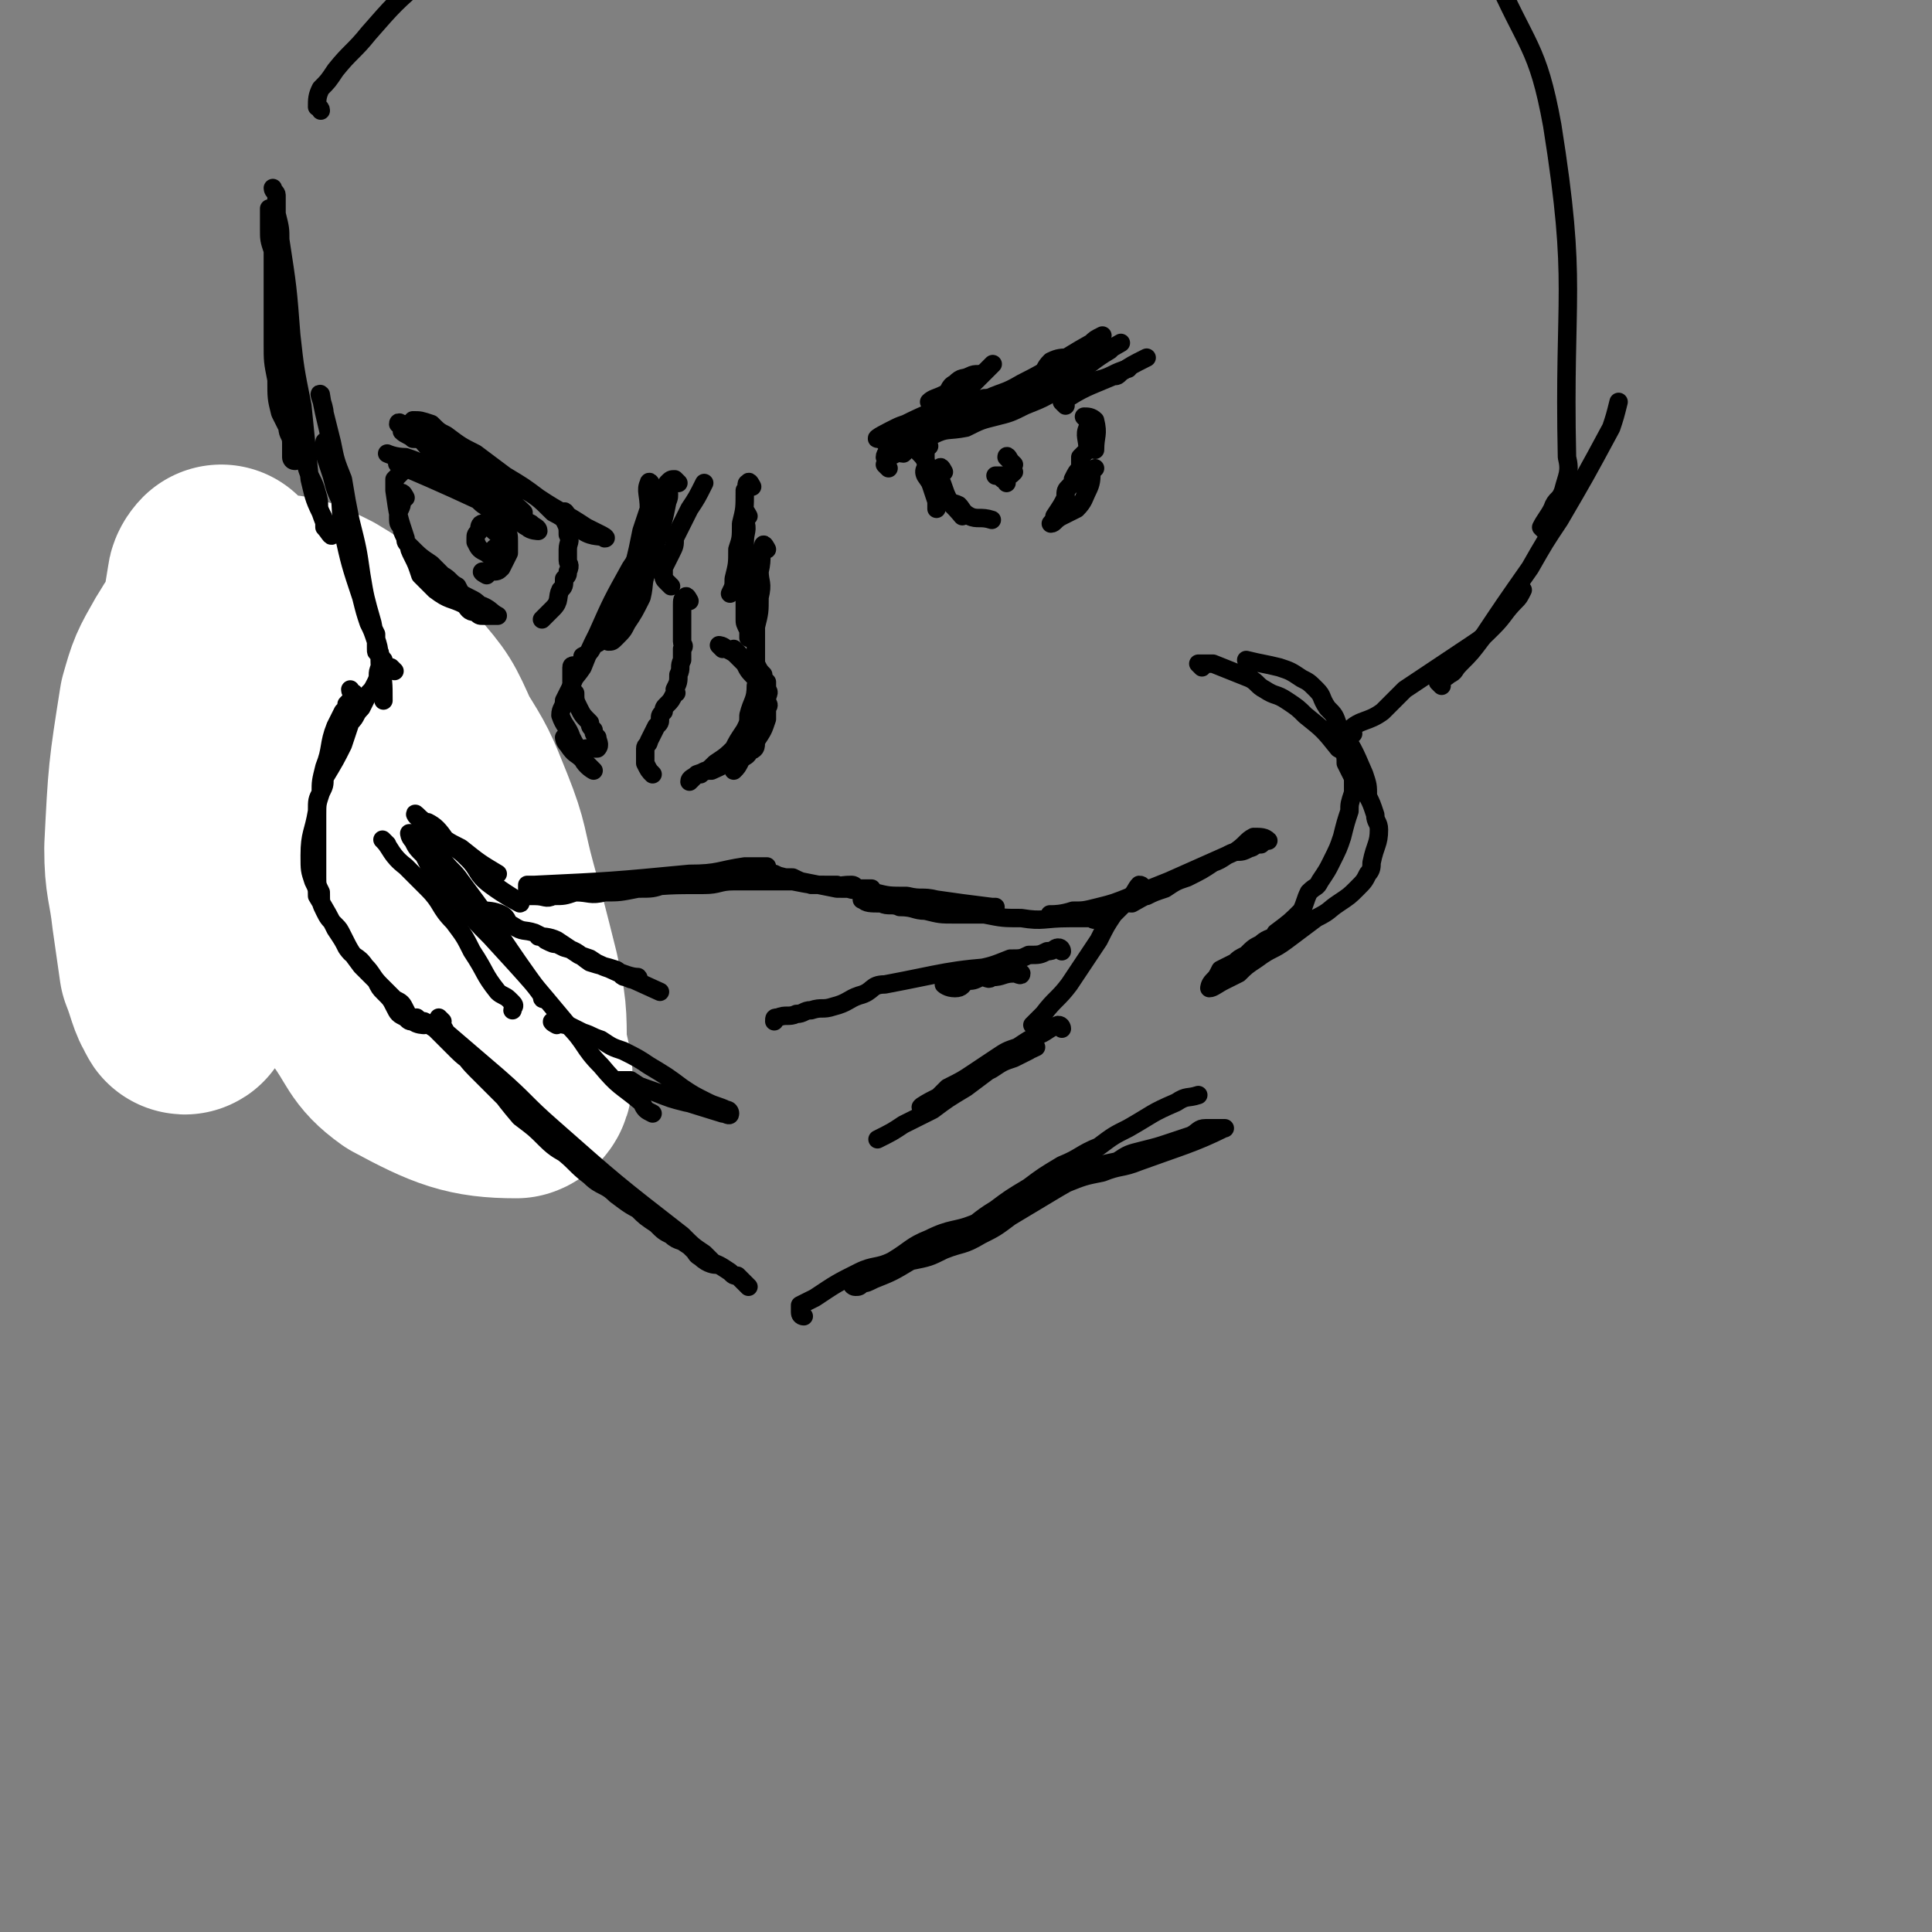
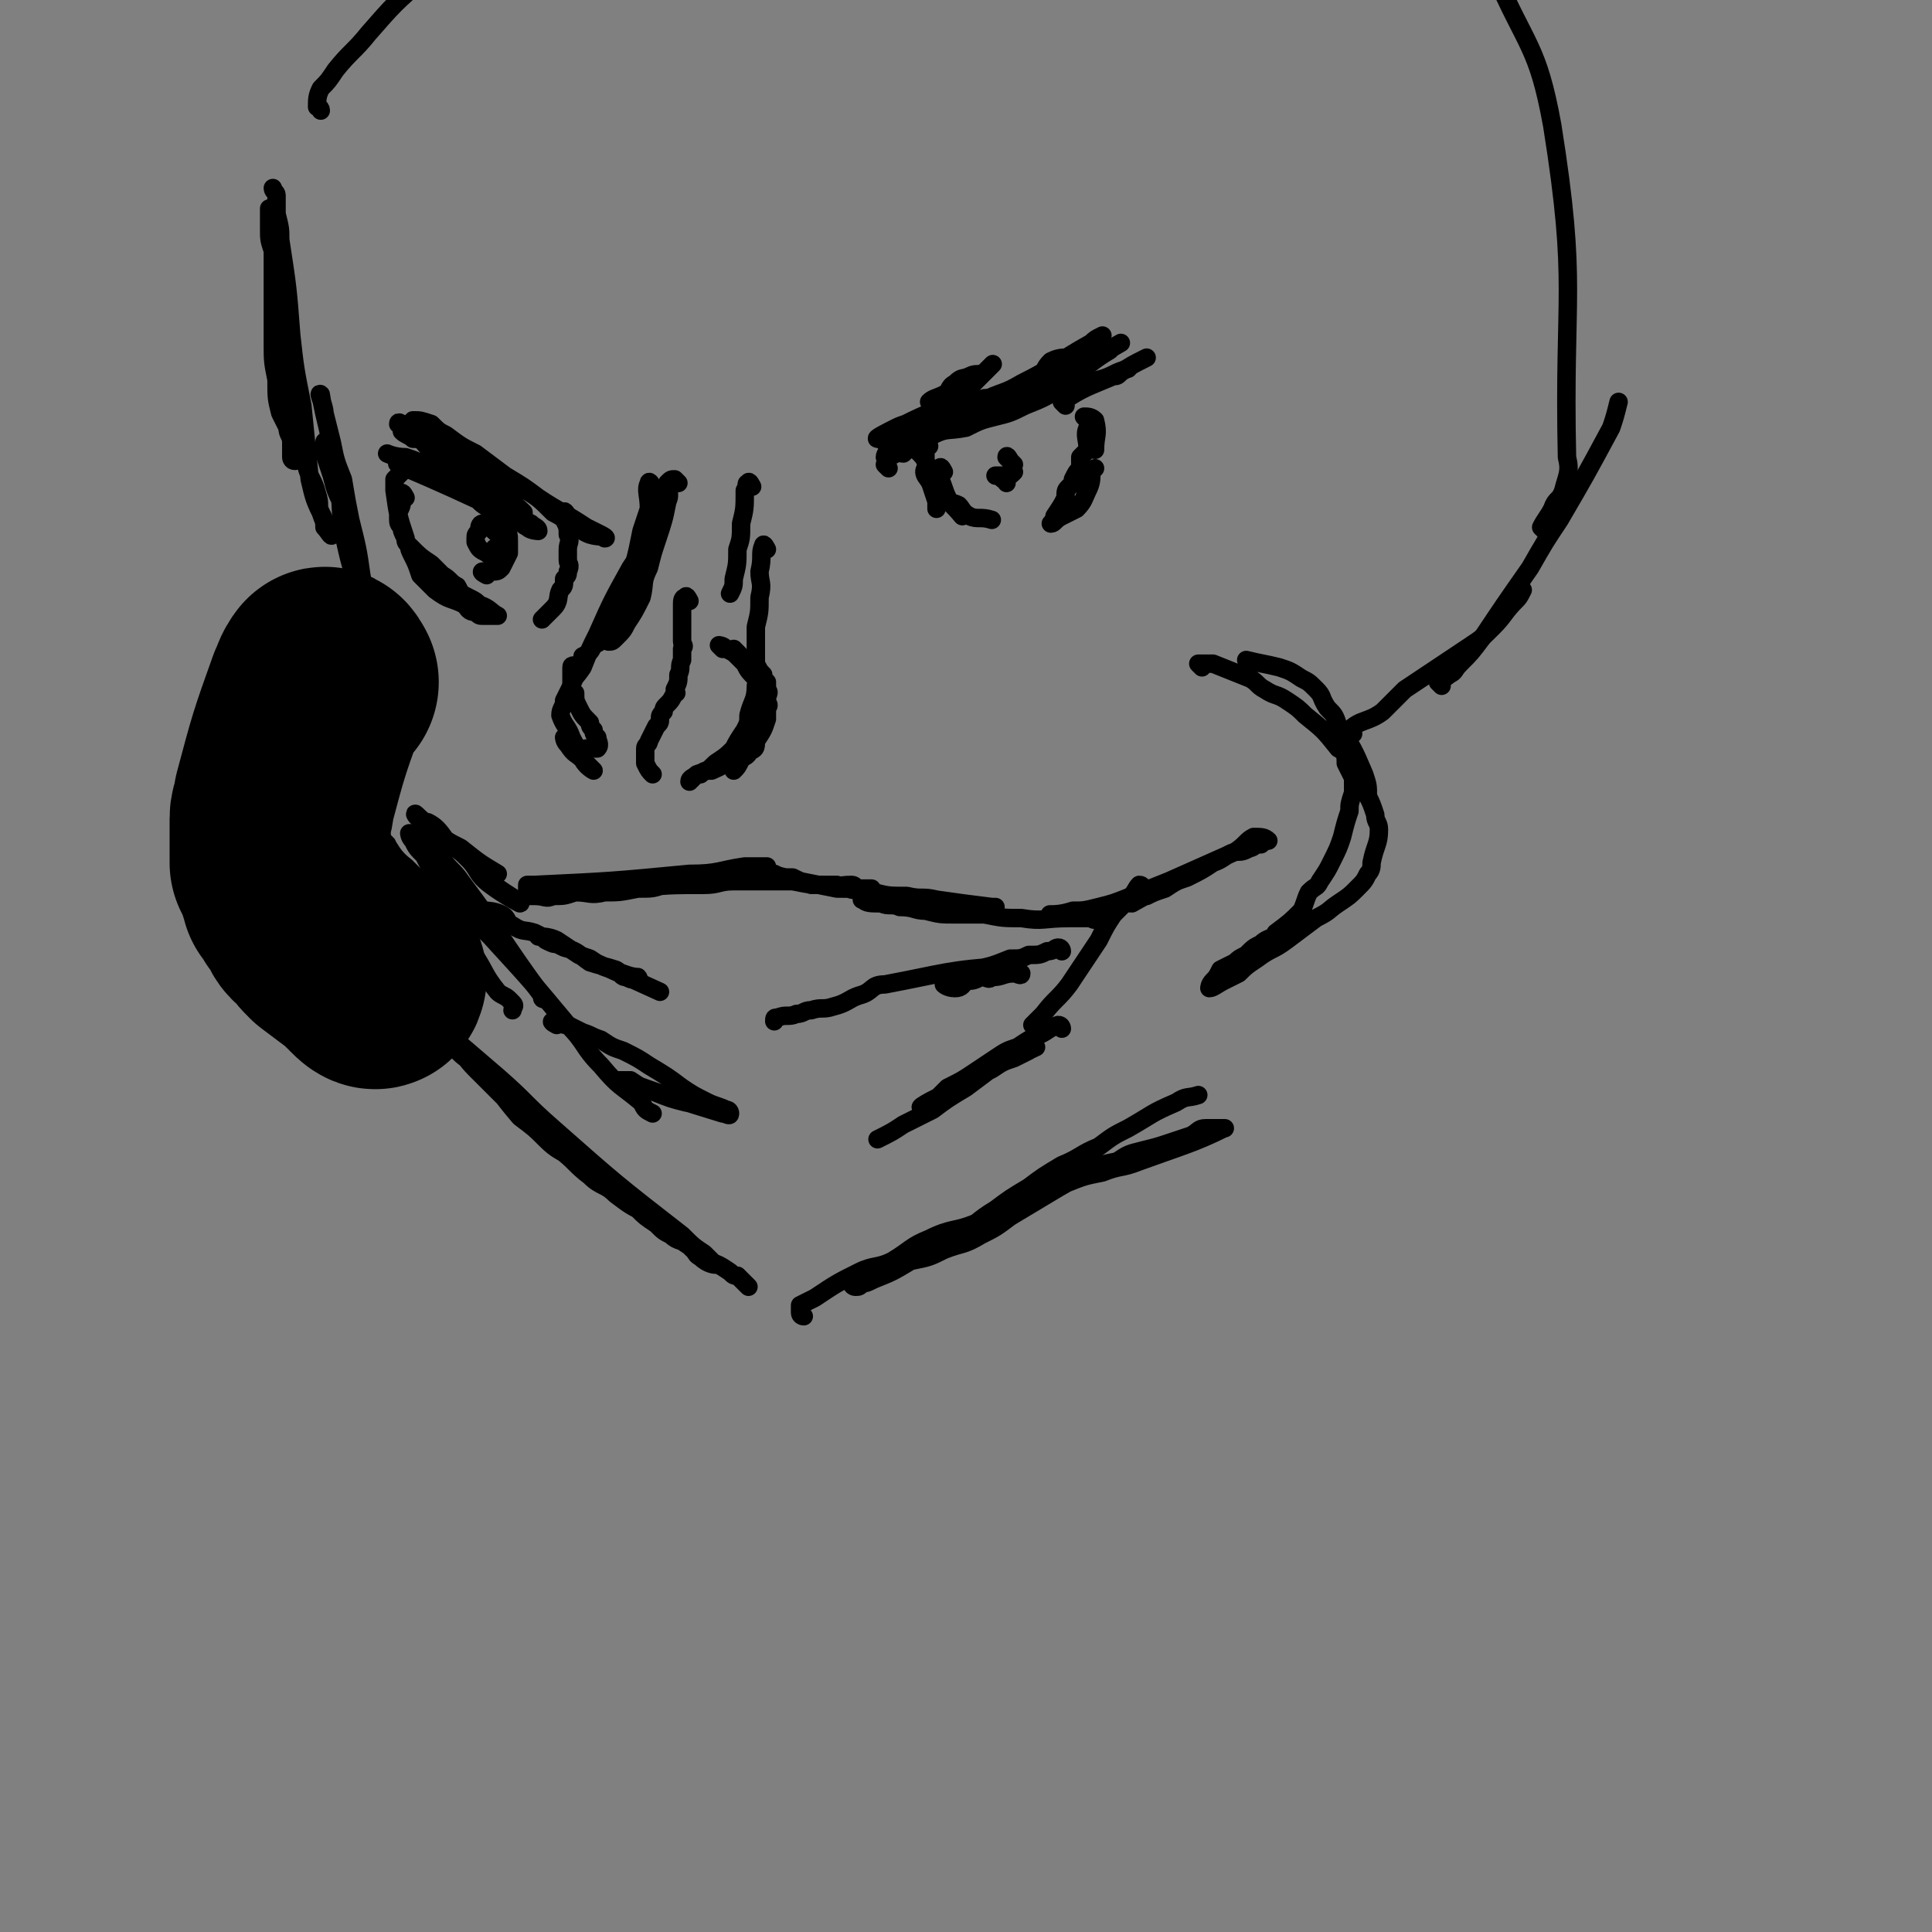
<svg xmlns="http://www.w3.org/2000/svg" viewBox="0 0 524 524" version="1.1">
  <rect x="0" y="0" width="524" height="524" fill="#808080" stroke="none" />
  <g fill="none" stroke="#000000" stroke-width="60" stroke-linecap="round" stroke-linejoin="round">
    <path d="M89,185c0,0 -1,-2 -1,-1 -1,1 -1,2 -2,4 -5,14 -5,14 -9,29 0,3 -1,3 -1,5 0,4 0,4 0,8 0,2 0,2 0,4 1,2 1,2 2,4 0,2 1,2 1,4 1,1 1,1 2,3 1,1 1,1 2,3 1,2 1,2 3,3 1,2 1,2 3,4 4,3 4,3 8,6 1,1 1,1 2,2 2,2 3,2 3,2 0,1 -1,0 -2,-1 " />
  </g>
  <g fill="none" stroke="#FFFFFF" stroke-width="60" stroke-linecap="round" stroke-linejoin="round">
-     <path d="M80,237c-1,0 -2,-2 -1,-1 3,9 3,10 8,20 5,8 5,8 11,15 6,8 5,10 12,15 13,7 18,9 30,9 3,-1 1,-6 0,-11 0,-9 0,-10 -2,-19 -3,-12 -3,-12 -6,-23 -3,-11 -2,-11 -6,-21 -4,-10 -4,-10 -9,-18 -4,-9 -4,-9 -10,-16 -5,-6 -5,-6 -11,-12 -4,-4 -4,-4 -9,-7 -6,-3 -8,-4 -13,-4 -2,0 -1,2 -1,4 0,5 0,5 0,9 2,10 1,10 4,20 4,11 3,12 9,22 5,11 5,11 12,20 11,16 12,15 23,30 3,3 3,3 7,6 2,1 3,2 4,1 1,0 0,-1 0,-3 -1,-4 -1,-4 -2,-9 -2,-8 -2,-8 -5,-16 -8,-20 -8,-20 -17,-41 -4,-9 -3,-10 -9,-18 -5,-6 -6,-6 -12,-11 -6,-4 -6,-5 -12,-8 -4,-2 -5,-2 -9,-2 -5,0 -5,0 -9,3 -3,2 -3,3 -5,6 -4,7 -4,7 -6,14 -3,19 -3,19 -4,39 0,9 1,9 2,18 1,7 1,7 2,14 2,5 2,7 4,10 0,1 1,-1 1,-2 2,-7 2,-7 2,-14 1,-7 0,-7 1,-15 0,-9 0,-9 0,-18 0,-9 0,-9 0,-18 1,-9 1,-9 2,-18 0,-8 0,-8 1,-16 1,-7 1,-7 2,-13 0,-1 1,-2 1,-2 0,3 -1,4 -1,8 0,7 0,7 -1,14 -1,15 -2,15 -4,29 -1,8 -1,8 -3,16 " />
-   </g>
+     </g>
  <g fill="none" stroke="#000000" stroke-width="5" stroke-linecap="round" stroke-linejoin="round">
    <path d="M107,182c0,0 -1,-1 -1,-1 -1,0 -2,-1 -3,0 -1,2 0,2 -1,4 -1,2 -1,2 -2,3 -1,2 -1,2 -2,4 -2,2 -1,2 -3,4 -1,3 -1,3 -2,6 -2,4 -2,4 -5,9 0,2 0,2 -1,4 -1,2 -1,2 -1,5 -1,6 -2,6 -2,12 0,4 0,4 1,7 1,2 1,2 1,4 3,5 3,5 5,9 2,3 2,3 3,5 2,3 3,2 5,5 2,2 2,3 4,5 2,2 2,2 4,4 2,1 2,1 3,3 1,2 1,2 2,3 2,0 3,0 3,1 0,0 -2,0 -3,-1 -1,0 -1,0 -2,-1 -2,-1 -2,-1 -3,-3 -1,-2 -1,-2 -3,-4 -1,-1 -1,-1 -2,-3 -2,-2 -2,-2 -4,-4 -3,-4 -3,-4 -5,-8 -1,-2 -1,-2 -2,-3 -2,-2 -2,-2 -3,-4 -1,-2 -1,-2 -1,-5 -1,-2 -1,-2 -1,-4 0,-6 0,-6 0,-12 0,-3 0,-3 0,-5 0,-3 0,-3 1,-6 0,-3 0,-3 1,-7 2,-5 1,-6 3,-11 1,-2 1,-2 2,-4 1,-1 1,-1 1,-2 1,-1 1,-1 2,-3 0,0 -1,0 -1,-1 " />
    <path d="M89,121c0,0 -1,-2 -1,-1 0,0 0,1 0,3 1,3 1,3 2,6 1,4 1,4 3,8 1,5 1,5 2,10 3,10 2,10 5,20 1,3 1,3 2,5 0,2 0,2 0,4 0,1 0,1 1,1 0,1 1,2 1,2 -1,-1 -1,-2 -2,-5 -1,-3 -1,-3 -2,-5 -1,-3 -1,-3 -2,-7 -3,-9 -3,-9 -5,-18 -1,-8 0,-8 -2,-15 -1,-11 -3,-15 -4,-22 -1,-1 1,3 1,5 1,4 1,4 2,8 1,5 1,5 3,10 1,6 1,6 2,11 2,8 2,8 3,15 1,6 1,6 3,13 1,6 2,5 2,11 1,5 1,5 1,10 " />
    <path d="M120,277c0,0 -1,-1 -1,-1 0,1 1,2 2,4 7,6 7,6 14,12 8,7 7,7 15,14 17,15 17,15 35,29 3,3 3,3 6,5 2,2 3,3 3,3 0,0 -2,0 -4,-2 -2,-1 -1,-2 -3,-3 -2,-2 -3,-1 -5,-3 -2,-1 -2,-1 -4,-3 -3,-2 -3,-2 -5,-4 -3,-2 -3,-2 -6,-5 -3,-2 -3,-2 -6,-5 -3,-2 -3,-2 -6,-4 -3,-2 -4,-2 -7,-5 -3,-3 -3,-3 -7,-6 -6,-7 -5,-7 -11,-13 -3,-3 -3,-2 -6,-5 -3,-3 -3,-3 -6,-6 -1,-1 -1,-1 -3,-2 0,0 0,0 -1,0 -1,-1 -2,-1 -1,-1 1,1 2,1 5,3 2,2 2,2 5,4 3,3 3,4 6,7 4,4 4,4 8,8 7,7 8,7 15,14 4,3 4,4 8,7 3,3 4,2 7,5 4,3 4,3 8,5 3,2 3,2 7,5 2,2 2,2 5,4 2,2 2,2 5,4 3,1 3,1 6,3 1,1 1,1 2,1 1,1 1,1 2,2 0,0 0,0 1,1 " />
    <path d="M218,357c0,0 -1,0 -1,-1 0,-1 0,-1 0,-2 2,-1 2,-1 4,-2 6,-4 6,-4 12,-7 4,-2 5,-1 9,-3 5,-3 5,-4 10,-6 6,-3 7,-2 12,-4 7,-3 6,-3 12,-6 6,-3 6,-2 13,-5 5,-2 5,-2 10,-3 5,-2 5,-1 10,-3 11,-4 15,-5 23,-9 1,0 -2,0 -5,0 -2,0 -2,1 -4,2 -3,1 -3,1 -6,2 -3,1 -3,1 -7,2 -4,1 -4,1 -7,3 -5,1 -5,1 -10,4 -4,2 -4,2 -9,5 -5,3 -5,3 -10,6 -4,3 -4,3 -8,5 -5,3 -5,2 -10,4 -4,2 -4,2 -9,3 -5,3 -5,3 -10,5 -2,1 -2,1 -3,1 -1,1 -1,1 -2,1 0,0 -1,0 -1,-1 0,0 1,0 3,-1 2,-1 2,0 5,-1 3,-2 3,-2 6,-3 4,-2 4,-2 8,-4 4,-2 4,-2 7,-4 5,-3 5,-4 10,-7 4,-3 4,-3 9,-6 4,-3 4,-3 9,-6 5,-2 5,-3 10,-5 4,-3 4,-3 8,-5 7,-4 6,-4 13,-7 3,-2 3,-1 6,-2 " />
    <path d="M326,181c0,0 -1,-1 -1,-1 1,0 2,0 4,0 5,2 5,2 10,4 2,1 2,2 4,3 3,2 3,1 6,3 3,2 3,2 5,4 5,4 5,4 9,9 2,1 2,2 2,4 1,2 1,2 2,4 0,2 0,2 0,4 -1,3 -1,3 -1,5 -1,3 -1,3 -2,7 -1,3 -1,3 -3,7 -1,2 -1,2 -3,5 -1,2 -1,1 -3,3 -1,2 -1,3 -2,5 -3,3 -3,3 -7,6 -1,2 -2,1 -4,3 -2,1 -2,1 -4,3 -2,1 -2,1 -3,2 -2,1 -2,1 -4,2 -1,2 -1,2 -2,3 -1,1 -1,2 -1,2 1,0 2,-1 4,-2 2,-1 2,-1 4,-2 2,-2 2,-2 5,-4 4,-3 4,-2 8,-5 4,-3 4,-3 8,-6 4,-2 3,-2 6,-4 3,-2 3,-2 5,-4 2,-2 2,-2 3,-4 1,-1 1,-2 1,-3 1,-5 2,-5 2,-9 0,-2 -1,-2 -1,-4 -1,-3 -1,-3 -2,-5 0,-3 0,-3 -1,-6 -3,-7 -3,-7 -7,-13 -1,-3 -1,-3 -3,-5 -2,-3 -1,-3 -3,-5 -2,-2 -2,-2 -4,-3 -3,-2 -3,-2 -6,-3 -4,-1 -5,-1 -9,-2 " />
    <path d="M117,224c0,0 -2,-1 -1,-1 2,1 3,2 5,5 3,2 3,2 6,5 3,3 2,4 6,7 4,3 8,5 8,5 1,0 -3,-2 -7,-5 -3,-2 -3,-3 -6,-6 -3,-3 -3,-3 -6,-5 -4,-4 -4,-3 -8,-7 -1,0 -2,-2 -1,-1 1,1 2,2 5,4 3,3 3,3 7,5 5,4 5,4 10,7 " />
    <path d="M144,243c0,0 -1,-1 -1,-1 0,-1 0,-2 0,-2 1,0 1,0 2,0 21,-1 21,-1 42,-3 8,0 8,-1 15,-2 1,0 1,0 3,0 1,0 3,0 3,0 -1,1 -3,1 -5,1 -6,2 -6,1 -13,2 -5,1 -5,1 -10,2 -3,1 -3,1 -7,1 -5,1 -5,1 -9,1 -4,1 -4,0 -8,0 -3,1 -3,1 -6,1 -2,1 -2,0 -4,0 -1,0 -1,0 -2,0 0,0 -2,0 -1,0 0,0 1,0 2,0 3,0 3,1 5,0 3,0 3,0 6,-1 3,0 3,0 6,0 5,0 5,-1 10,-1 9,-1 10,-1 19,-1 4,0 4,-1 8,-1 8,0 8,0 16,0 5,1 5,1 9,1 3,1 3,0 7,0 1,0 1,1 2,1 1,0 1,0 2,0 1,0 2,0 1,0 -2,0 -3,1 -6,0 -1,0 -1,0 -3,-1 -3,0 -3,0 -7,0 -3,-1 -3,-1 -5,-2 -3,0 -3,0 -5,-1 -2,0 -2,0 -4,0 -2,0 -2,0 -3,0 -1,0 -3,0 -2,0 2,0 4,0 8,0 4,1 4,1 8,2 5,1 5,1 10,2 5,0 5,0 10,1 4,1 4,1 9,1 4,1 4,0 8,1 7,1 7,1 15,2 1,0 1,0 1,0 -1,0 -2,0 -4,0 -2,0 -2,0 -4,0 -5,0 -5,0 -11,-1 -3,0 -3,0 -5,-1 -3,0 -3,0 -5,0 -1,0 -1,0 -2,0 -2,0 -2,0 -3,0 -1,0 -3,0 -2,0 1,1 2,1 5,1 2,1 3,0 5,1 4,0 4,1 7,1 4,1 4,1 8,1 4,0 4,0 8,0 5,1 5,1 10,1 6,1 6,0 13,0 2,0 2,0 3,0 1,0 1,0 3,0 0,0 1,1 1,0 0,0 -1,0 -3,-1 -1,0 -1,0 -2,0 -2,0 -2,0 -5,0 -1,0 -3,0 -2,0 1,0 3,0 6,-1 3,0 3,0 7,-1 4,-1 4,-1 9,-3 5,-2 5,-2 10,-4 9,-4 9,-4 18,-8 2,0 2,0 4,-1 1,0 1,-1 3,-1 1,-1 2,-1 2,-1 -1,-1 -2,-1 -4,-1 -2,1 -2,2 -5,4 -3,1 -3,2 -6,3 -3,2 -3,2 -7,4 -3,1 -3,1 -6,3 -3,1 -3,1 -5,2 -2,0 -2,0 -3,1 -1,1 -2,1 -1,1 7,-4 8,-4 17,-9 " />
    <path d="M105,229c0,0 -2,-2 -1,-1 2,2 2,4 6,7 3,3 3,3 6,6 4,4 3,5 7,9 3,4 3,4 5,8 4,6 3,6 7,11 1,1 2,1 3,2 1,1 1,1 1,1 1,1 0,1 0,2 " />
    <path d="M113,227c0,0 -2,-1 -1,-1 1,0 2,1 4,2 2,2 2,3 4,5 2,3 3,3 5,6 12,16 11,16 22,31 0,1 0,1 1,1 " />
    <path d="M112,227c0,0 -1,-1 -1,-1 0,0 0,1 1,2 1,2 1,2 3,4 2,4 2,4 5,7 2,3 2,3 5,6 4,5 4,5 8,9 11,12 11,12 21,24 5,5 4,6 9,11 5,6 5,5 11,10 1,2 1,2 3,3 0,0 0,0 0,0 " />
    <path d="M151,278c0,0 -2,-1 -1,-1 1,0 2,1 4,1 2,1 2,1 4,2 3,1 2,1 5,2 3,2 3,2 6,3 4,2 4,2 7,4 5,3 5,3 9,6 3,2 3,2 7,4 2,1 3,1 5,2 1,0 1,1 1,1 0,1 -1,0 -2,0 -13,-4 -13,-4 -27,-9 0,0 -1,0 -1,0 1,0 2,0 3,0 3,2 3,2 6,3 5,2 5,2 9,3 5,1 5,1 9,2 " />
    <path d="M310,241c0,0 0,-1 -1,-1 -1,1 -1,2 -3,4 -2,2 -2,2 -4,4 -2,3 -2,3 -4,7 -2,3 -2,3 -4,6 -2,3 -2,3 -4,6 -3,4 -4,4 -7,8 -1,1 -1,1 -2,2 -1,1 -1,1 -1,1 " />
    <path d="M288,279c0,0 0,-1 -1,-1 -3,1 -3,2 -6,3 -2,1 -2,1 -5,3 -3,1 -3,1 -6,3 -3,2 -3,2 -6,4 -3,2 -3,2 -7,4 -2,2 -2,2 -4,4 -2,0 -4,2 -3,1 3,-2 6,-3 11,-6 4,-2 4,-2 8,-4 3,-2 3,-2 6,-3 2,-1 2,-1 4,-2 0,-1 2,-1 2,-1 -4,2 -6,2 -11,5 -4,3 -4,3 -8,6 -5,3 -5,3 -9,6 -4,2 -4,2 -8,4 -3,2 -3,2 -7,4 " />
    <path d="M288,258c0,0 0,-1 -1,-1 -1,0 -1,1 -3,1 -2,1 -2,1 -5,1 -2,1 -2,1 -5,1 -5,2 -5,2 -10,3 -1,1 -1,1 -3,1 -1,1 -2,1 -3,2 -1,0 -2,0 -2,1 0,0 1,1 3,1 2,0 2,-1 3,-2 2,0 2,0 4,-1 2,0 2,1 3,0 3,0 3,-1 6,-1 1,0 2,1 2,0 -1,0 -2,-2 -4,-2 -16,1 -17,2 -33,5 -4,0 -3,2 -7,3 -3,1 -3,2 -7,3 -3,1 -3,0 -6,1 -2,0 -2,1 -4,1 -2,1 -3,0 -5,1 -1,0 -1,0 -1,1 " />
    <path d="M132,248c0,0 -2,-1 -1,-1 1,0 3,0 5,1 2,1 1,2 3,3 3,2 3,1 6,2 4,2 4,2 8,4 4,1 4,2 7,4 3,1 4,1 7,2 2,1 1,2 3,2 1,1 4,1 3,0 -2,0 -4,-1 -7,-2 -3,-1 -3,-1 -6,-3 -3,-1 -3,-1 -6,-3 -1,0 -1,0 -3,-1 -1,0 -1,0 -3,-1 -1,-1 -2,-1 -2,-1 1,0 3,0 5,1 3,2 3,2 6,4 11,5 11,5 22,10 " />
    <path d="M253,110c0,0 -1,-1 -1,-1 1,-1 2,-1 4,-2 2,-1 1,-2 3,-3 2,-2 2,-1 4,-2 2,-1 2,0 4,-1 1,-1 3,-3 2,-2 -1,1 -2,2 -5,5 -1,1 -1,1 -3,2 -1,2 -1,2 -3,3 -3,2 -3,2 -6,3 -7,3 -10,5 -14,7 -1,0 3,-2 5,-3 2,-1 3,-1 5,-2 2,-1 2,-1 4,-2 2,-1 2,-1 5,-2 2,-1 2,0 5,-1 2,0 2,0 5,-1 1,0 1,0 2,0 1,0 1,1 1,1 0,1 0,1 -1,2 -1,1 -1,1 -3,1 -2,1 -2,1 -4,2 -3,1 -3,0 -5,1 -6,2 -6,2 -11,5 -1,0 -2,0 -3,1 -1,1 -1,1 -2,1 0,1 -1,2 -1,2 0,-1 1,-2 3,-3 2,-2 2,-1 5,-2 3,-1 3,-1 6,-2 3,-1 3,-1 7,-2 4,-1 4,-1 8,-2 4,-1 4,-2 8,-3 " />
    <path d="M241,127c0,0 -1,-1 -1,-1 1,-2 1,-2 3,-3 2,-2 2,-1 4,-3 3,-1 3,-2 6,-2 4,-2 4,-1 9,-2 4,-2 4,-2 8,-3 4,-1 4,-1 8,-3 5,-2 5,-2 10,-5 " />
    <path d="M251,122c0,0 0,-1 -1,-1 -1,0 -1,0 -2,0 -2,1 -2,1 -3,2 -1,0 -2,-1 -2,-1 1,-1 2,-1 3,-2 3,-1 2,-1 5,-2 2,-1 3,-1 5,-2 3,-1 3,-1 6,-2 6,-4 6,-5 13,-8 3,-2 3,-1 6,-3 " />
    <path d="M247,120c0,0 -1,-1 -1,-1 -1,0 -3,2 -2,1 1,0 3,-1 6,-2 2,-1 2,-1 5,-2 3,-1 3,-1 6,-2 4,-2 4,-2 8,-3 4,-1 4,-1 8,-3 6,-2 5,-3 11,-6 2,-1 2,-1 3,-3 1,0 0,0 0,-1 -1,-1 0,-1 -1,-1 -2,0 -3,0 -5,1 -2,2 -1,2 -3,4 -3,2 -4,2 -7,4 -1,1 -1,2 -1,3 1,1 2,1 4,0 3,0 3,-1 6,-2 3,-1 3,-1 6,-2 4,-1 4,-1 8,-2 4,-1 4,-2 8,-3 " />
    <path d="M289,110c0,0 -1,-1 -1,-1 6,-4 7,-4 14,-7 1,0 1,0 2,-1 3,-2 3,-2 7,-4 " />
    <path d="M270,112c0,0 -1,-1 -1,-1 0,-1 0,-2 1,-2 6,-3 6,-2 13,-5 4,-1 4,-1 9,-3 5,-3 4,-3 9,-6 " />
    <path d="M254,115c0,0 -1,-1 -1,-1 2,-2 3,-1 6,-2 4,-2 4,-2 7,-3 6,-3 6,-2 11,-5 10,-5 10,-6 19,-11 1,-1 1,-1 3,-2 " />
    <path d="M260,115c0,0 -2,-1 -1,-1 3,-2 5,-1 9,-3 5,-2 5,-2 9,-4 7,-3 7,-3 13,-6 7,-4 7,-4 14,-8 " />
    <path d="M244,121c0,0 0,-1 -1,-1 -1,0 -1,0 -3,0 " />
    <path d="M248,119c0,0 -1,-2 -1,-1 0,0 0,1 0,2 2,3 3,3 4,5 1,3 1,3 1,5 1,3 1,3 2,6 0,1 0,1 0,2 " />
    <path d="M252,121c0,0 -1,-2 -1,-1 0,1 0,2 0,5 1,2 -1,2 0,4 4,6 5,5 10,11 " />
    <path d="M256,128c0,0 -1,-2 -1,-1 0,0 0,1 0,3 1,2 1,3 2,5 1,2 1,1 3,2 1,1 1,2 3,3 2,1 3,0 6,1 " />
    <path d="M295,114c0,0 -1,-1 -1,-1 1,0 2,0 3,1 1,4 0,4 0,8 " />
    <path d="M296,117c0,0 -1,-2 -1,-1 -1,2 0,3 0,6 -1,1 -1,1 -2,2 0,1 0,2 0,3 -1,1 -1,1 -2,3 0,1 0,1 -1,2 -1,1 -1,1 -1,3 -1,2 -1,2 -3,5 0,1 -1,2 -1,2 1,0 1,-1 3,-2 2,-1 2,-1 4,-2 2,-2 2,-3 3,-5 1,-2 1,-3 1,-5 0,0 0,0 1,-1 " />
    <path d="M273,131c0,0 0,-1 -1,-1 -1,-1 -2,-1 -2,-1 0,0 1,0 3,0 1,0 1,0 2,-1 " />
    <path d="M274,125c0,0 -1,-2 -1,-1 0,0 1,1 2,2 " />
    <path d="M177,132c0,0 -1,-2 -1,-1 -1,2 0,3 0,7 -1,3 -1,3 -2,6 -1,5 -1,5 -2,9 0,4 0,4 -1,7 -1,3 -1,3 -1,6 -1,2 -1,2 -2,4 " />
    <path d="M184,131c0,0 -1,-1 -1,-1 -1,0 -1,0 -2,1 0,2 1,3 0,5 -1,5 -1,5 -3,11 -1,3 -1,3 -2,7 -2,4 -1,4 -2,8 -2,4 -2,4 -4,7 -1,2 -1,2 -3,4 -1,1 -1,1 -2,1 " />
    <path d="M173,163c0,0 -1,-2 -1,-1 -2,1 -1,2 -3,5 -1,1 -1,1 -2,3 -1,1 -1,1 -3,2 -1,2 -1,2 -3,3 -1,2 -1,2 -3,3 0,1 0,1 -1,2 -1,1 -2,0 -2,1 0,2 0,2 0,4 0,2 0,2 1,3 0,2 0,2 1,4 1,2 1,2 3,4 0,1 0,1 1,2 0,1 0,1 1,2 0,1 1,2 0,3 0,0 -1,0 -3,0 " />
    <path d="M154,201c0,0 -1,-1 -1,-1 0,0 0,1 1,2 2,3 2,2 4,4 2,2 3,3 3,3 0,0 -2,-1 -3,-3 -1,-1 -1,-1 -1,-3 -1,-1 -1,-1 -2,-3 -1,-3 -2,-3 -3,-6 0,-2 1,-2 1,-4 1,-2 1,-2 2,-4 1,-3 1,-2 3,-5 2,-5 2,-5 4,-9 4,-9 4,-9 9,-18 2,-3 2,-3 4,-6 1,-3 0,-3 1,-5 1,-2 1,-2 1,-4 1,-2 1,-2 1,-4 0,0 0,0 -1,-1 " />
    <path d="M196,176c0,0 -1,-1 -1,-1 0,0 1,0 2,1 2,1 2,1 3,2 1,1 1,1 2,2 1,2 1,2 3,4 1,2 1,2 1,4 1,1 0,1 0,3 0,1 1,2 0,3 -4,6 -4,7 -9,12 -1,2 -2,2 -4,3 -2,0 -2,0 -3,1 -1,0 -1,0 -2,1 0,0 -1,1 -1,1 0,-1 1,-1 2,-2 3,-1 3,-1 5,-3 3,-2 3,-2 5,-4 1,-2 1,-2 3,-5 1,-2 1,-2 1,-4 1,-4 2,-4 2,-8 1,-1 0,-2 -1,-3 0,-1 -1,-1 -2,-3 -1,-2 -1,-2 -3,-4 " />
    <path d="M204,132c0,0 -1,-2 -1,-1 -1,0 0,1 -1,2 0,5 0,5 -1,9 0,4 0,4 -1,7 0,4 0,4 -1,8 0,2 0,2 -1,4 " />
    <path d="M187,163c0,0 -1,-2 -1,-1 -1,0 -1,1 -1,2 0,4 0,4 0,8 0,1 0,1 0,2 0,1 1,1 0,2 0,1 0,1 0,3 -1,2 0,2 -1,4 0,2 0,2 -1,4 0,1 1,1 0,1 -1,2 -1,2 -2,3 -1,1 -1,1 -1,2 -1,1 -1,1 -1,2 0,1 0,1 -1,2 -1,2 -1,2 -2,4 0,1 -1,1 -1,2 0,1 0,2 0,3 0,1 0,1 0,1 1,2 1,2 2,3 " />
-     <path d="M182,159c0,0 -1,-1 -1,-1 -1,-1 -1,-1 -1,-2 0,-1 0,-1 0,-2 1,-2 1,-2 2,-4 1,-2 1,-2 1,-4 2,-4 2,-4 4,-8 2,-3 2,-3 4,-7 " />
-     <path d="M203,140c0,0 -1,-2 -1,-1 0,0 0,1 0,2 1,3 0,3 0,6 0,10 0,10 0,21 0,1 0,1 1,3 0,1 0,1 0,2 " />
    <path d="M208,149c0,0 -1,-2 -1,-1 -1,2 0,3 -1,7 0,3 1,3 0,7 0,4 0,4 -1,8 0,2 0,2 0,4 0,1 0,1 0,2 0,2 0,2 0,3 0,1 0,1 0,1 1,2 1,2 2,3 0,1 0,1 1,2 0,1 0,1 0,2 1,1 0,1 0,3 0,1 1,1 0,2 0,2 0,2 0,3 -1,3 -1,3 -3,6 0,2 0,2 -2,3 0,1 -1,1 -2,2 -1,2 -1,2 -2,3 " />
    <path d="M109,127c0,0 -2,-2 -1,-1 14,6 16,7 31,14 3,1 3,1 5,2 1,1 2,1 2,2 0,0 -2,0 -3,-1 -2,-1 -2,-2 -4,-3 -3,-2 -4,-2 -7,-4 -5,-2 -5,-2 -9,-4 -4,-2 -4,-2 -7,-4 -3,-1 -3,-1 -5,-2 -1,-1 -1,-1 -2,-2 -2,0 -4,-1 -4,-1 0,0 2,1 5,1 3,1 3,1 6,3 3,1 3,1 7,3 4,2 4,1 8,3 1,1 2,0 3,1 0,1 1,3 1,3 -2,-1 -3,-2 -5,-4 -2,0 -2,0 -3,-1 -2,-1 -2,-1 -4,-2 -1,-1 -1,-1 -2,-2 -2,0 -2,0 -3,-1 -1,0 -3,-2 -2,-1 3,2 5,2 10,5 2,2 2,2 4,4 2,1 2,1 3,2 2,1 2,2 2,2 0,1 -1,0 -2,-1 -2,-1 -2,-1 -4,-3 -2,-2 -2,-2 -3,-3 -6,-6 -6,-6 -12,-13 -1,-1 -1,-1 -2,-3 0,-1 0,-2 0,-2 2,0 2,0 5,1 2,2 2,2 4,3 4,3 4,3 8,5 4,3 4,3 8,6 5,3 5,3 9,6 6,4 7,4 13,8 2,1 2,1 4,2 0,0 2,1 1,1 -1,-1 -3,0 -6,-2 -4,-2 -4,-3 -8,-5 -4,-4 -4,-4 -9,-7 -9,-6 -9,-6 -18,-11 -3,-2 -4,-2 -7,-3 -2,-1 -2,-1 -4,-1 -1,-1 -1,-1 -2,-1 -1,-1 -2,-2 -2,-1 2,0 3,1 5,2 8,6 8,6 15,12 3,2 3,2 7,5 3,2 4,2 7,5 0,1 0,2 -1,1 -3,-1 -3,-2 -6,-5 -3,-2 -3,-2 -6,-5 -3,-2 -3,-2 -5,-4 -3,-2 -3,-2 -5,-3 -2,-2 -2,-2 -4,-3 -1,-1 -2,-1 -3,-1 -1,-1 -2,-1 -3,-2 0,-1 0,-2 0,-2 2,0 2,1 4,2 3,2 3,2 5,3 " />
    <path d="M110,135c0,0 -1,-2 -1,-1 0,0 0,1 0,2 0,2 -1,2 -1,4 0,2 0,2 1,3 0,1 0,1 1,3 0,1 0,1 1,2 0,1 0,1 1,3 1,2 1,2 2,5 1,1 1,1 2,2 1,1 1,1 2,2 4,3 4,2 8,4 1,1 1,2 3,2 1,1 1,1 2,1 1,0 2,0 3,0 0,0 1,0 1,0 -2,-1 -2,-2 -5,-3 -1,-1 -1,-1 -3,-2 -2,-1 -2,-1 -3,-3 -2,-1 -2,-2 -4,-3 -2,-2 -2,-2 -3,-3 -3,-2 -3,-2 -6,-5 -1,-1 -1,-1 -1,-2 -2,-6 -2,-6 -3,-13 0,-1 0,-1 0,-3 1,-1 1,-1 2,-2 " />
    <path d="M154,140c0,0 -1,-2 -1,-1 0,0 0,1 0,2 1,2 1,2 1,4 1,2 0,2 0,4 0,1 0,1 0,3 0,1 1,1 0,3 0,1 0,1 -1,2 0,2 0,2 -1,3 -1,2 0,3 -2,5 -1,1 -1,1 -2,2 -1,1 -1,1 -1,1 " />
    <path d="M132,156c0,0 -2,-1 -1,-1 0,0 1,0 2,0 2,0 2,0 3,-1 1,-2 1,-2 2,-4 0,-1 0,-2 0,-3 0,-2 0,-2 -1,-4 0,-1 0,-2 -1,-2 -2,-1 -3,0 -5,1 -1,0 -1,1 -1,2 -1,1 -1,1 -1,2 0,1 0,1 0,1 1,2 1,2 3,3 1,1 1,0 2,0 1,0 1,0 1,0 " />
    <path d="M135,150c0,0 -2,-1 -1,-1 0,-1 2,0 2,-1 1,-1 1,-1 0,-2 0,-1 -1,-1 -2,-2 " />
    <path d="M80,125c-1,0 -1,-1 -1,-1 0,-1 0,-1 0,-2 0,-1 0,-1 0,-2 0,-2 -1,-2 -1,-4 -1,-2 -1,-2 -2,-4 -1,-4 -1,-4 -1,-9 -1,-5 -1,-5 -1,-10 0,-13 0,-13 0,-25 -1,-3 -1,-3 -1,-6 0,-2 0,-7 0,-5 2,15 1,19 3,38 1,8 3,8 4,15 2,8 1,9 3,16 1,4 2,4 3,8 1,3 0,3 1,5 1,2 1,2 1,4 1,1 2,3 2,2 -1,-1 -2,-3 -3,-6 -2,-4 -2,-5 -3,-9 -1,-10 -1,-10 -2,-20 -2,-10 -2,-10 -3,-19 -1,-13 -1,-13 -3,-26 0,-3 0,-3 -1,-7 0,-2 0,-2 0,-5 0,-1 -1,-1 -1,-2 " />
    <path d="M87,30c0,-1 -1,-1 -1,-1 0,-2 0,-3 1,-5 2,-2 2,-2 4,-5 4,-5 5,-5 9,-10 7,-8 7,-8 15,-15 8,-9 8,-9 17,-17 3,-3 3,-3 6,-6 " />
    <path d="M367,199c0,0 -1,-1 -1,-1 3,-3 5,-2 9,-5 3,-3 3,-3 6,-6 9,-6 9,-6 18,-12 3,-2 3,-2 6,-5 3,-3 3,-4 6,-7 1,-1 1,-1 2,-3 " />
    <path d="M391,186c0,0 -1,-1 -1,-1 1,-1 2,-1 3,-2 2,-1 1,-1 3,-3 3,-3 3,-3 6,-7 6,-9 6,-9 13,-19 4,-7 4,-7 8,-13 7,-12 7,-12 14,-25 1,-3 1,-3 2,-7 " />
    <path d="M419,144c0,0 -1,-1 -1,-1 1,-2 2,-3 3,-5 1,-3 2,-2 3,-5 1,-4 2,-5 1,-9 -1,-45 3,-46 -4,-90 -4,-22 -7,-21 -16,-42 -5,-10 -7,-9 -13,-19 " />
  </g>
</svg>